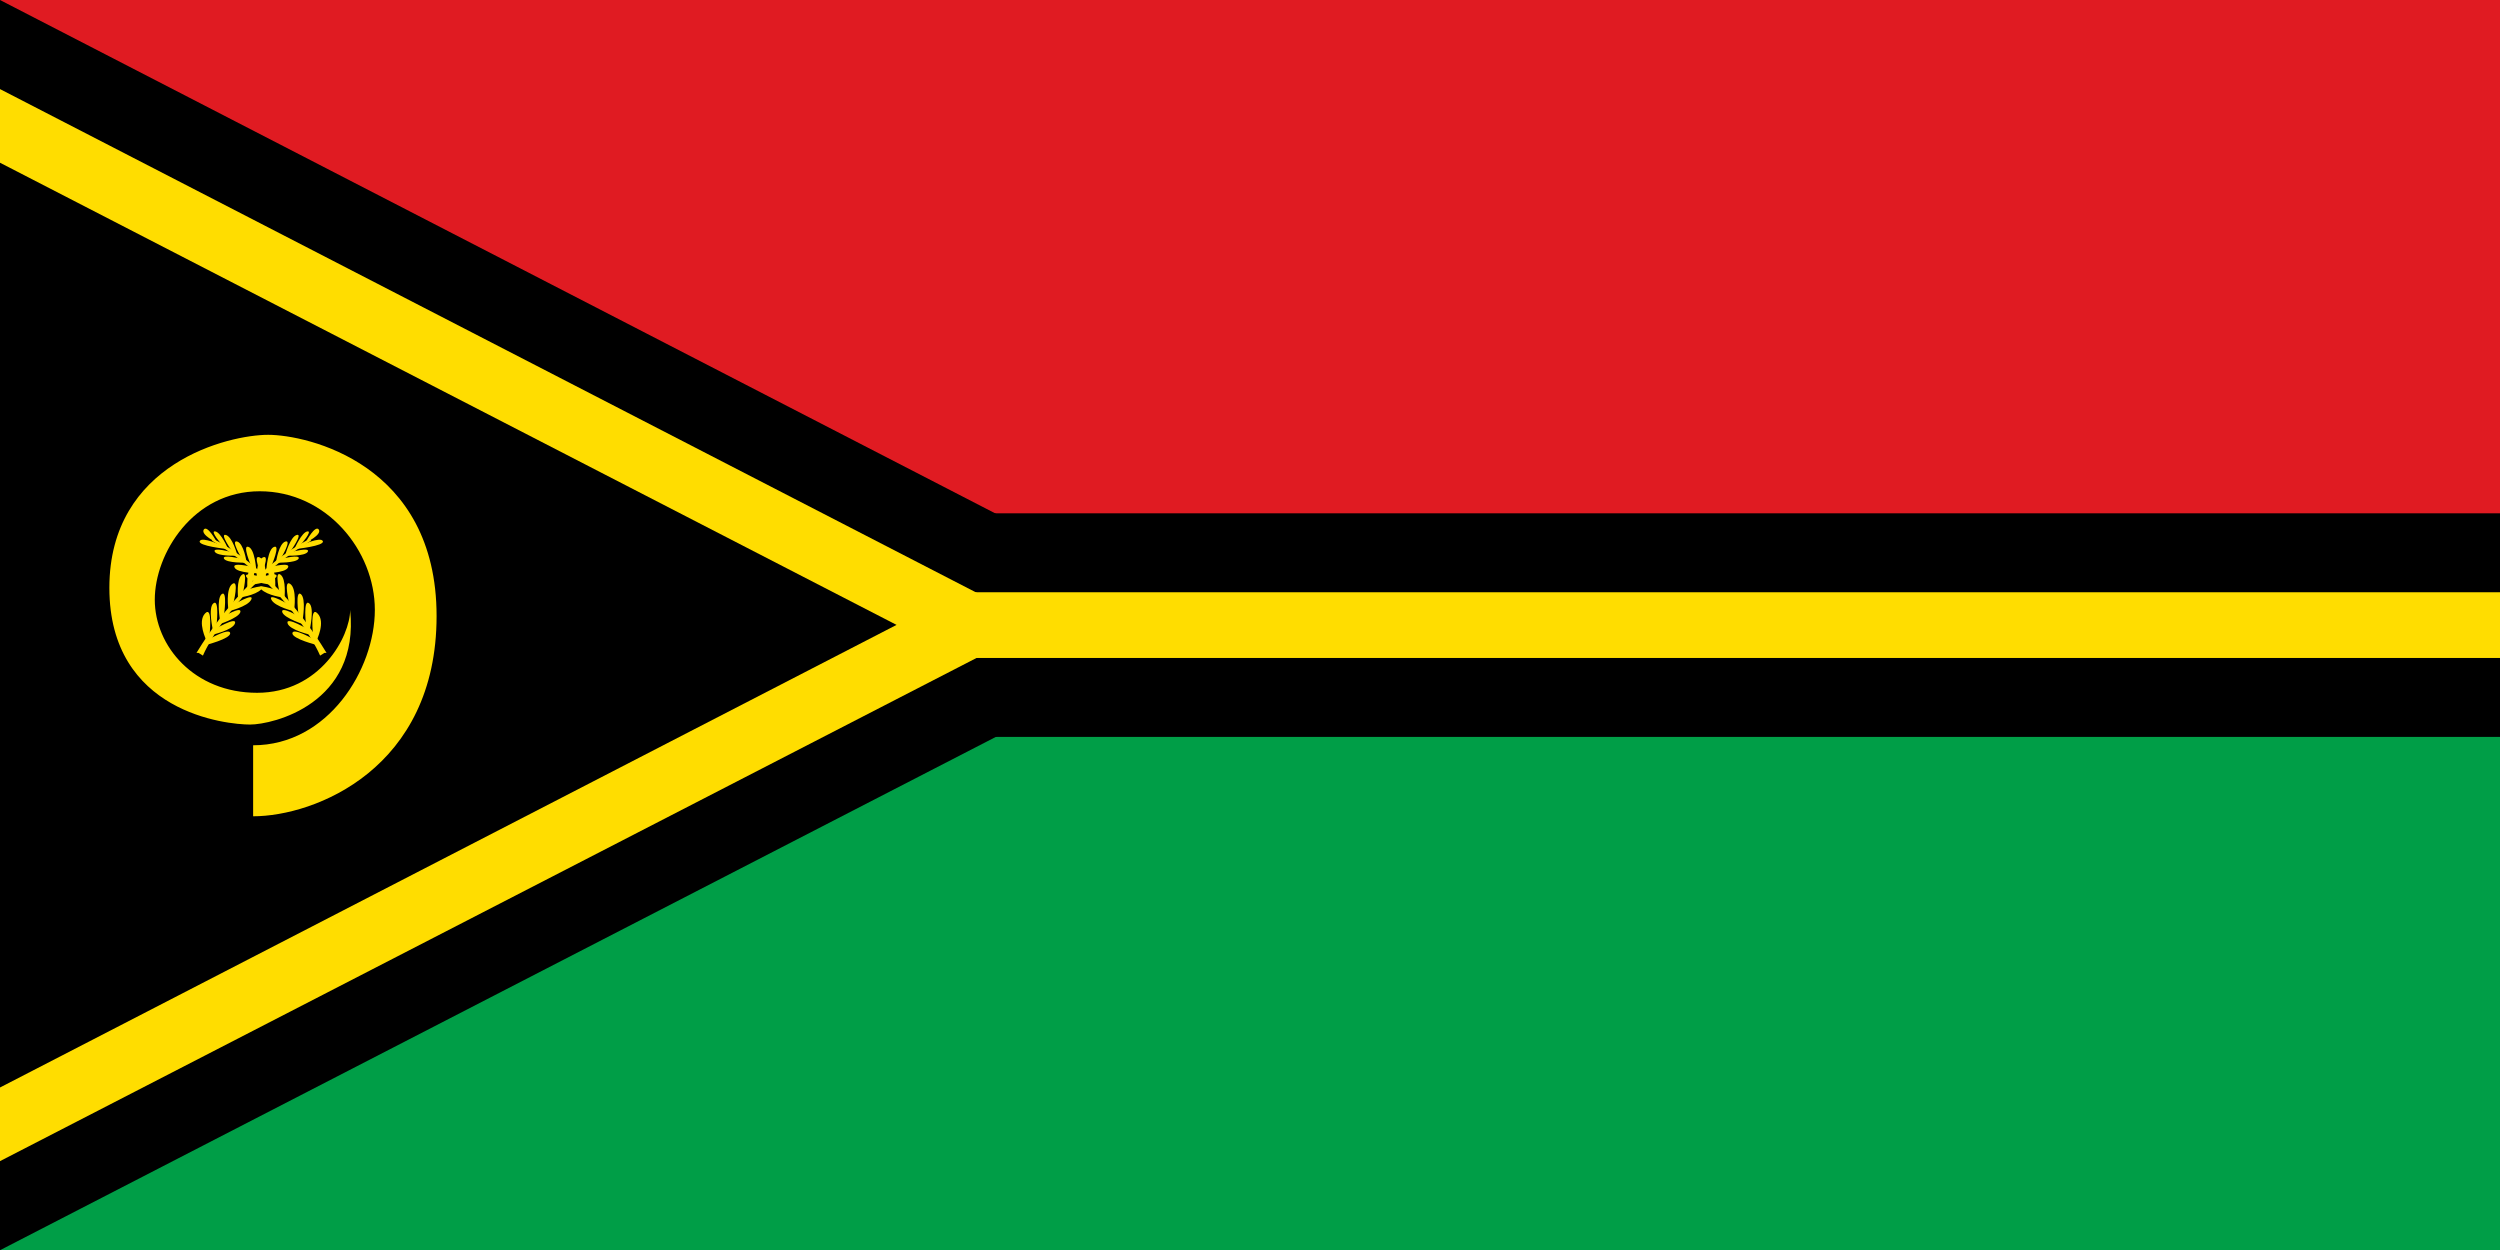
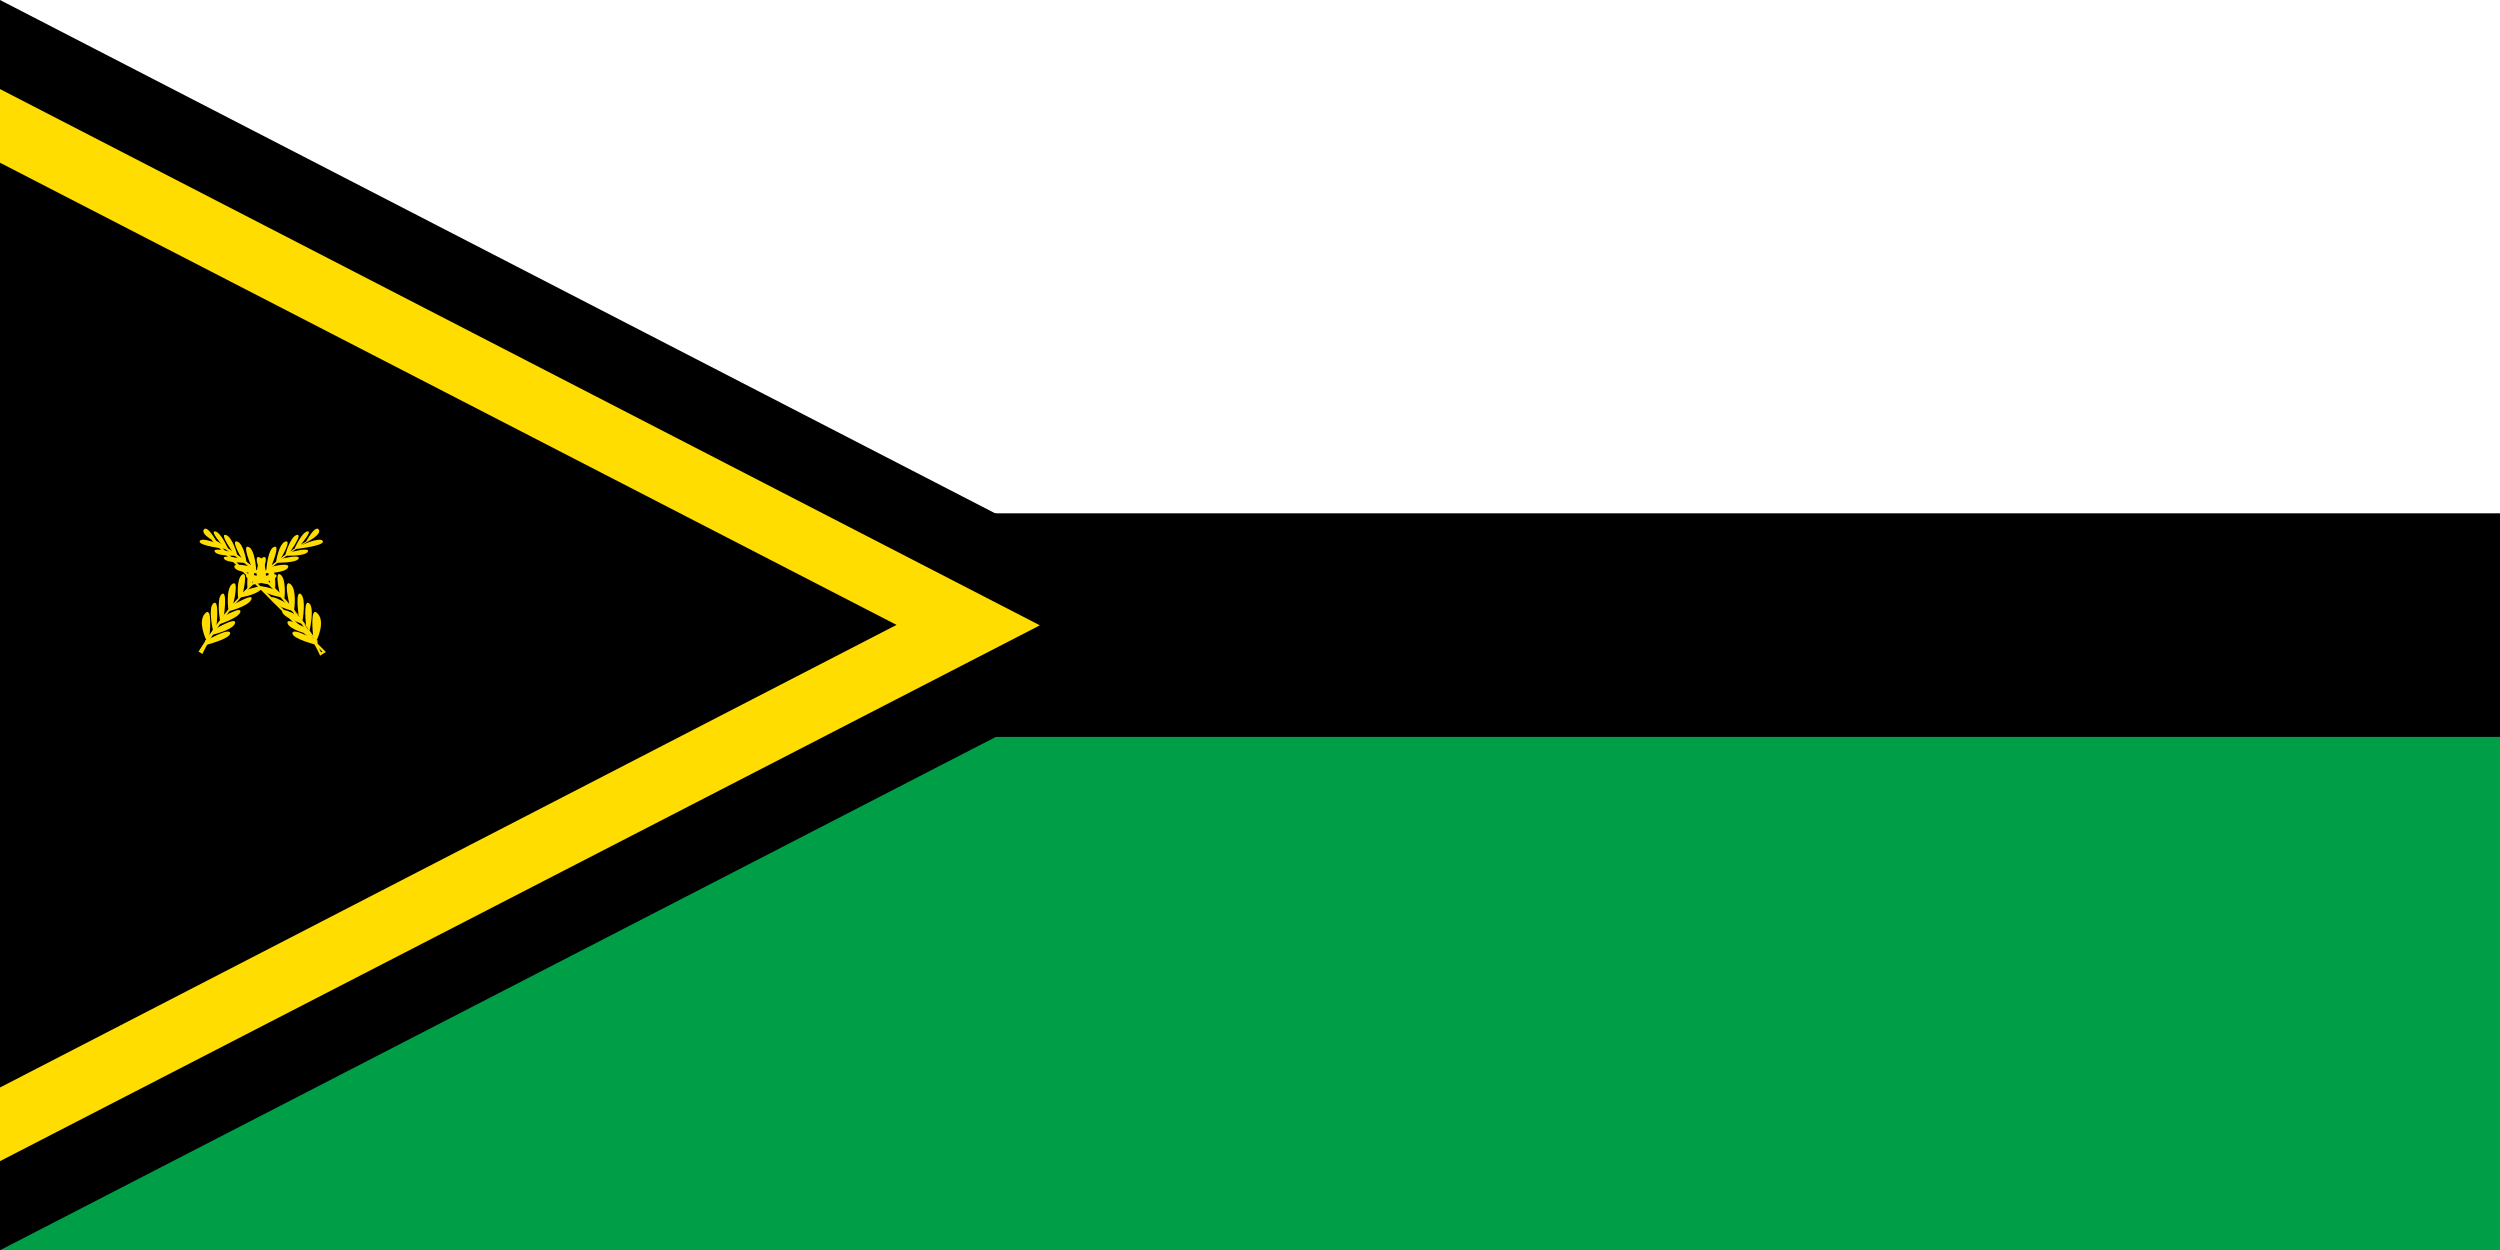
<svg xmlns="http://www.w3.org/2000/svg" id="Layer_1" version="1.1" viewBox="0 0 56.69 28.35">
  <defs>
    <style>
      .st0 {
        fill: #e01b22;
      }

      .st1 {
        fill: #009e47;
      }

      .st2 {
        fill: #fd0;
      }

      .st3 {
        fill: none;
        stroke: #fd0;
        stroke-miterlimit: 2.53;
        stroke-width: .05px;
      }
    </style>
  </defs>
-   <rect class="st0" x="0" y="0" width="56.69" height="14.17" />
  <rect class="st1" x="0" y="14.18" width="56.69" height="14.17" />
  <polygon points="0 0 27.49 14.18 0 28.35 0 0" />
  <rect x="0" y="11.64" width="56.69" height="5.07" />
  <polygon class="st2" points="0 2.02 23.58 14.18 0 26.33 0 2.02" />
-   <rect class="st2" x="0" y="13.43" width="56.69" height="1.49" />
  <polygon points="0 3.69 20.33 14.17 0 24.66 0 3.69" />
-   <path class="st2" d="M5.74,16.89v1.62c1.4,0,4.16-1.08,4.16-4.54s-2.94-4.11-3.82-4.11-3.6.63-3.6,3.47,2.67,3.1,3.19,3.1,2.49-.47,2.27-2.6c0,.6-.68,1.88-2.11,1.88s-2.32-1.06-2.32-2.11.87-2.46,2.38-2.46,2.61,1.34,2.61,2.69-1.06,3.07-2.76,3.07" />
  <path class="st2" d="M4.51,14.78l.08.05s.66-1.52,2.45-2.59c-.23.12-1.42.72-2.54,2.54" />
-   <path class="st3" d="M4.51,14.78l.08.05s.66-1.52,2.45-2.59c-.23.12-1.42.72-2.54,2.54Z" />
  <path class="st2" d="M4.68,14.52s-.21-.42-.03-.61c.18-.19.1.5.1.5l.08-.11s-.12-.52.01-.62c.14-.11.07.5.07.5l.08-.11s-.09-.5.04-.6c.13-.09.05.47.05.47l.1-.11s-.07-.48.09-.59c.16-.11.02.45.02.45l.11-.12s-.05-.44.09-.54c.14-.1.02.41.02.41l.1-.1s-.03-.41.1-.5c.13-.09.01.39.01.39l.1-.1s-.02-.41.14-.49c.17-.08-.03.38-.03.38l.11-.1s.03-.48.18-.52c.14-.05-.06.42-.06.42l.1-.08s.06-.41.21-.46c.16-.05-.1.38-.1.38l.1-.08s.11-.41.26-.45c.15-.04-.15.38-.15.38l.1-.07s.16-.37.29-.39c.13-.02-.15.3-.15.3l.12-.07s.21-.39.29-.27c.07.12-.29.29-.29.29l-.12.07s.45-.21.5-.1c.05.11-.62.18-.62.18l-.11.07s.45-.12.39-.01-.5.09-.5.09l-.1.07s.45-.11.39,0c-.06.1-.5.09-.5.09l-.11.09s.44-.11.37.02c-.06.13-.56.13-.56.13l-.12.11s.46-.16.42-.04c-.04.12-.57.19-.57.19l-.12.12s.5-.17.35-.02c-.15.15-.51.19-.51.19l-.14.17s.49-.29.42-.13c-.07.17-.55.28-.55.28l-.1.12s.44-.26.4-.11c-.04.14-.52.29-.52.29l-.08.11s.52-.31.48-.15c-.04.16-.54.27-.54.27l-.06.1s.48-.28.49-.14c0,.13-.57.27-.57.27v-.11Z" />
-   <path class="st2" d="M7.35,14.78l-.08.05s-.66-1.52-2.45-2.59c.23.12,1.42.72,2.54,2.54" />
-   <path class="st3" d="M7.35,14.78l-.08.05s-.66-1.52-2.45-2.59c.23.12,1.42.72,2.54,2.54Z" />
+   <path class="st3" d="M7.35,14.78l-.08.05s-.66-1.52-2.45-2.59Z" />
  <path class="st2" d="M7.18,14.52s.21-.42.02-.61c-.18-.19-.1.5-.1.5l-.08-.11s.12-.52-.01-.62c-.14-.11-.07.5-.07.5l-.08-.11s.09-.5-.04-.6c-.13-.09-.05.47-.05.47l-.1-.11s.07-.48-.09-.59c-.16-.11-.02.45-.02.45l-.11-.12s.05-.44-.09-.54c-.14-.1-.02.41-.02.41l-.1-.1s.03-.41-.1-.5c-.13-.09-.01.39-.01.39l-.1-.1s.02-.41-.14-.49c-.17-.08.03.38.03.38l-.11-.1s-.03-.48-.18-.52c-.14-.05.06.42.06.42l-.1-.08s-.06-.41-.21-.46c-.16-.05.1.38.1.38l-.1-.08s-.11-.41-.26-.45c-.15-.04.15.38.15.38l-.1-.07s-.16-.37-.29-.39c-.13-.02.15.3.15.3l-.12-.07s-.21-.39-.29-.27c-.07.12.29.29.29.29l.12.07s-.45-.21-.5-.1c-.05.11.62.18.62.18l.11.07s-.45-.12-.39-.01.5.09.5.09l.1.07s-.45-.11-.39,0c.06.1.5.09.5.09l.11.09s-.44-.11-.37.02c.06.13.56.13.56.13l.12.11s-.46-.16-.42-.04c.04.12.57.19.57.19l.12.12s-.5-.17-.35-.02c.15.15.51.19.51.19l.14.17s-.49-.29-.42-.13c.07.17.55.28.55.28l.1.12s-.44-.26-.4-.11c.04.14.52.29.52.29l.08.11s-.52-.31-.48-.15c.04.16.54.27.54.27l.06.1s-.48-.28-.49-.14c0,.13.57.27.57.27v-.11Z" />
</svg>